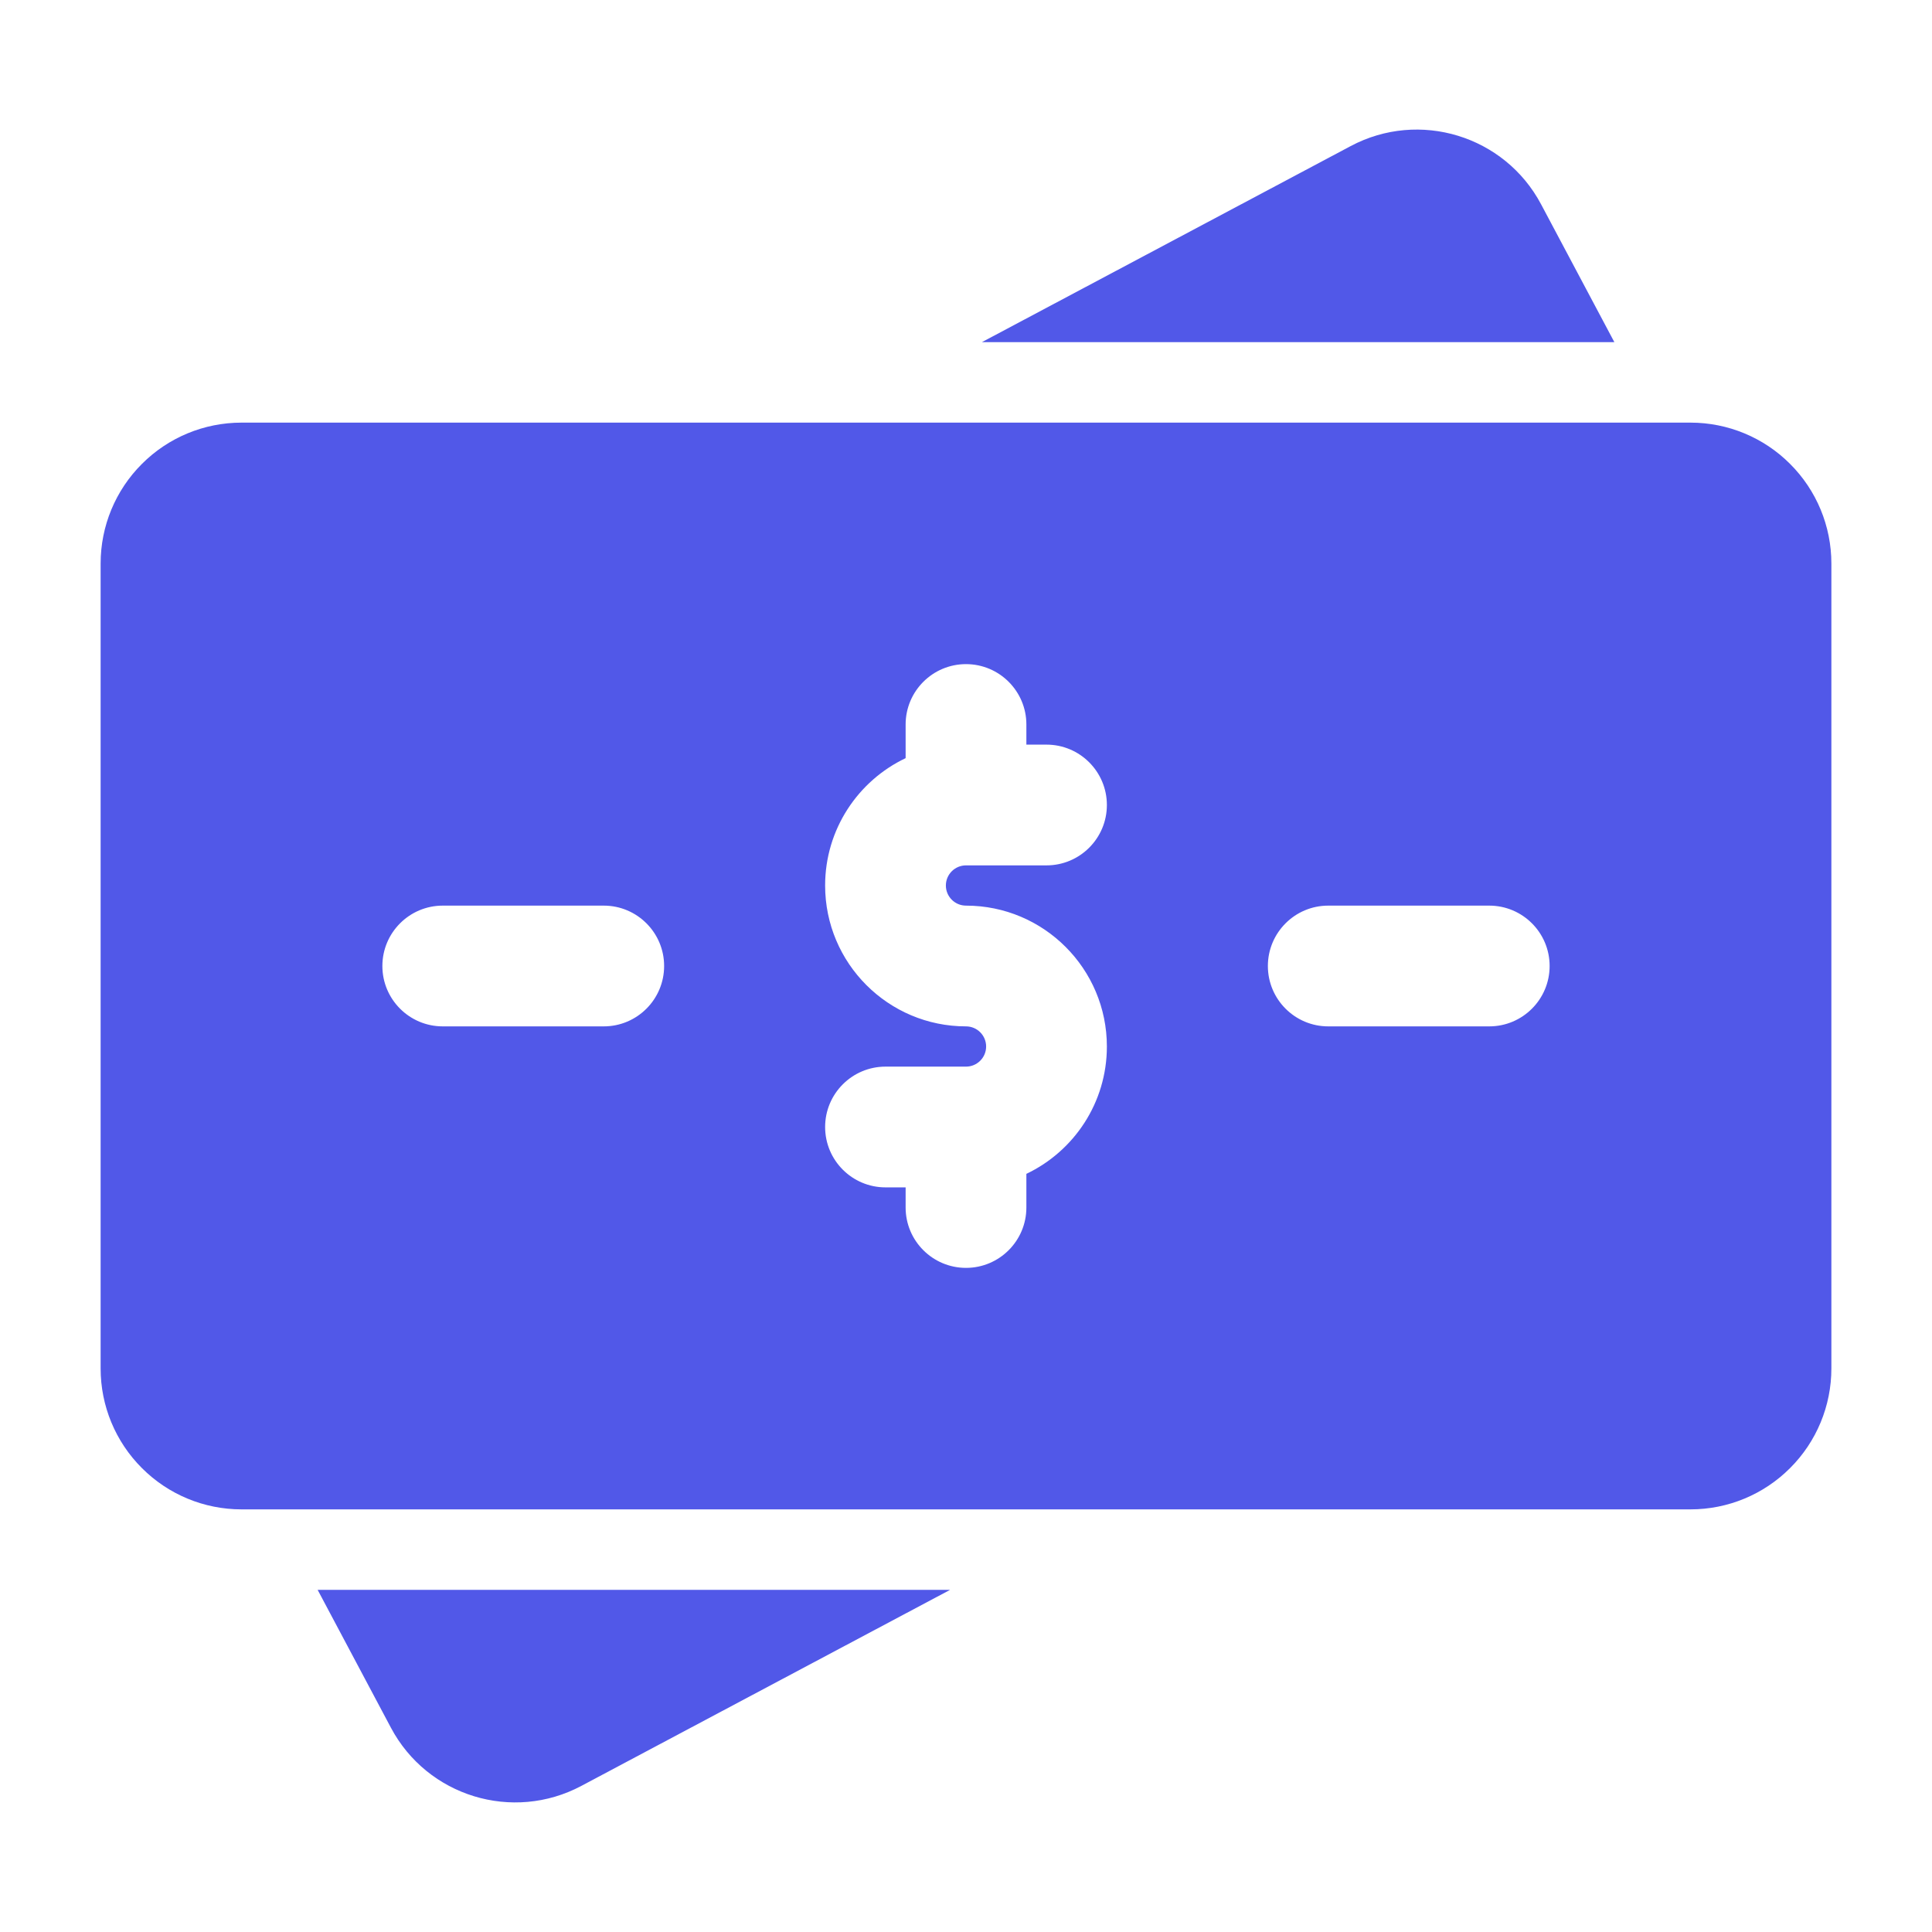
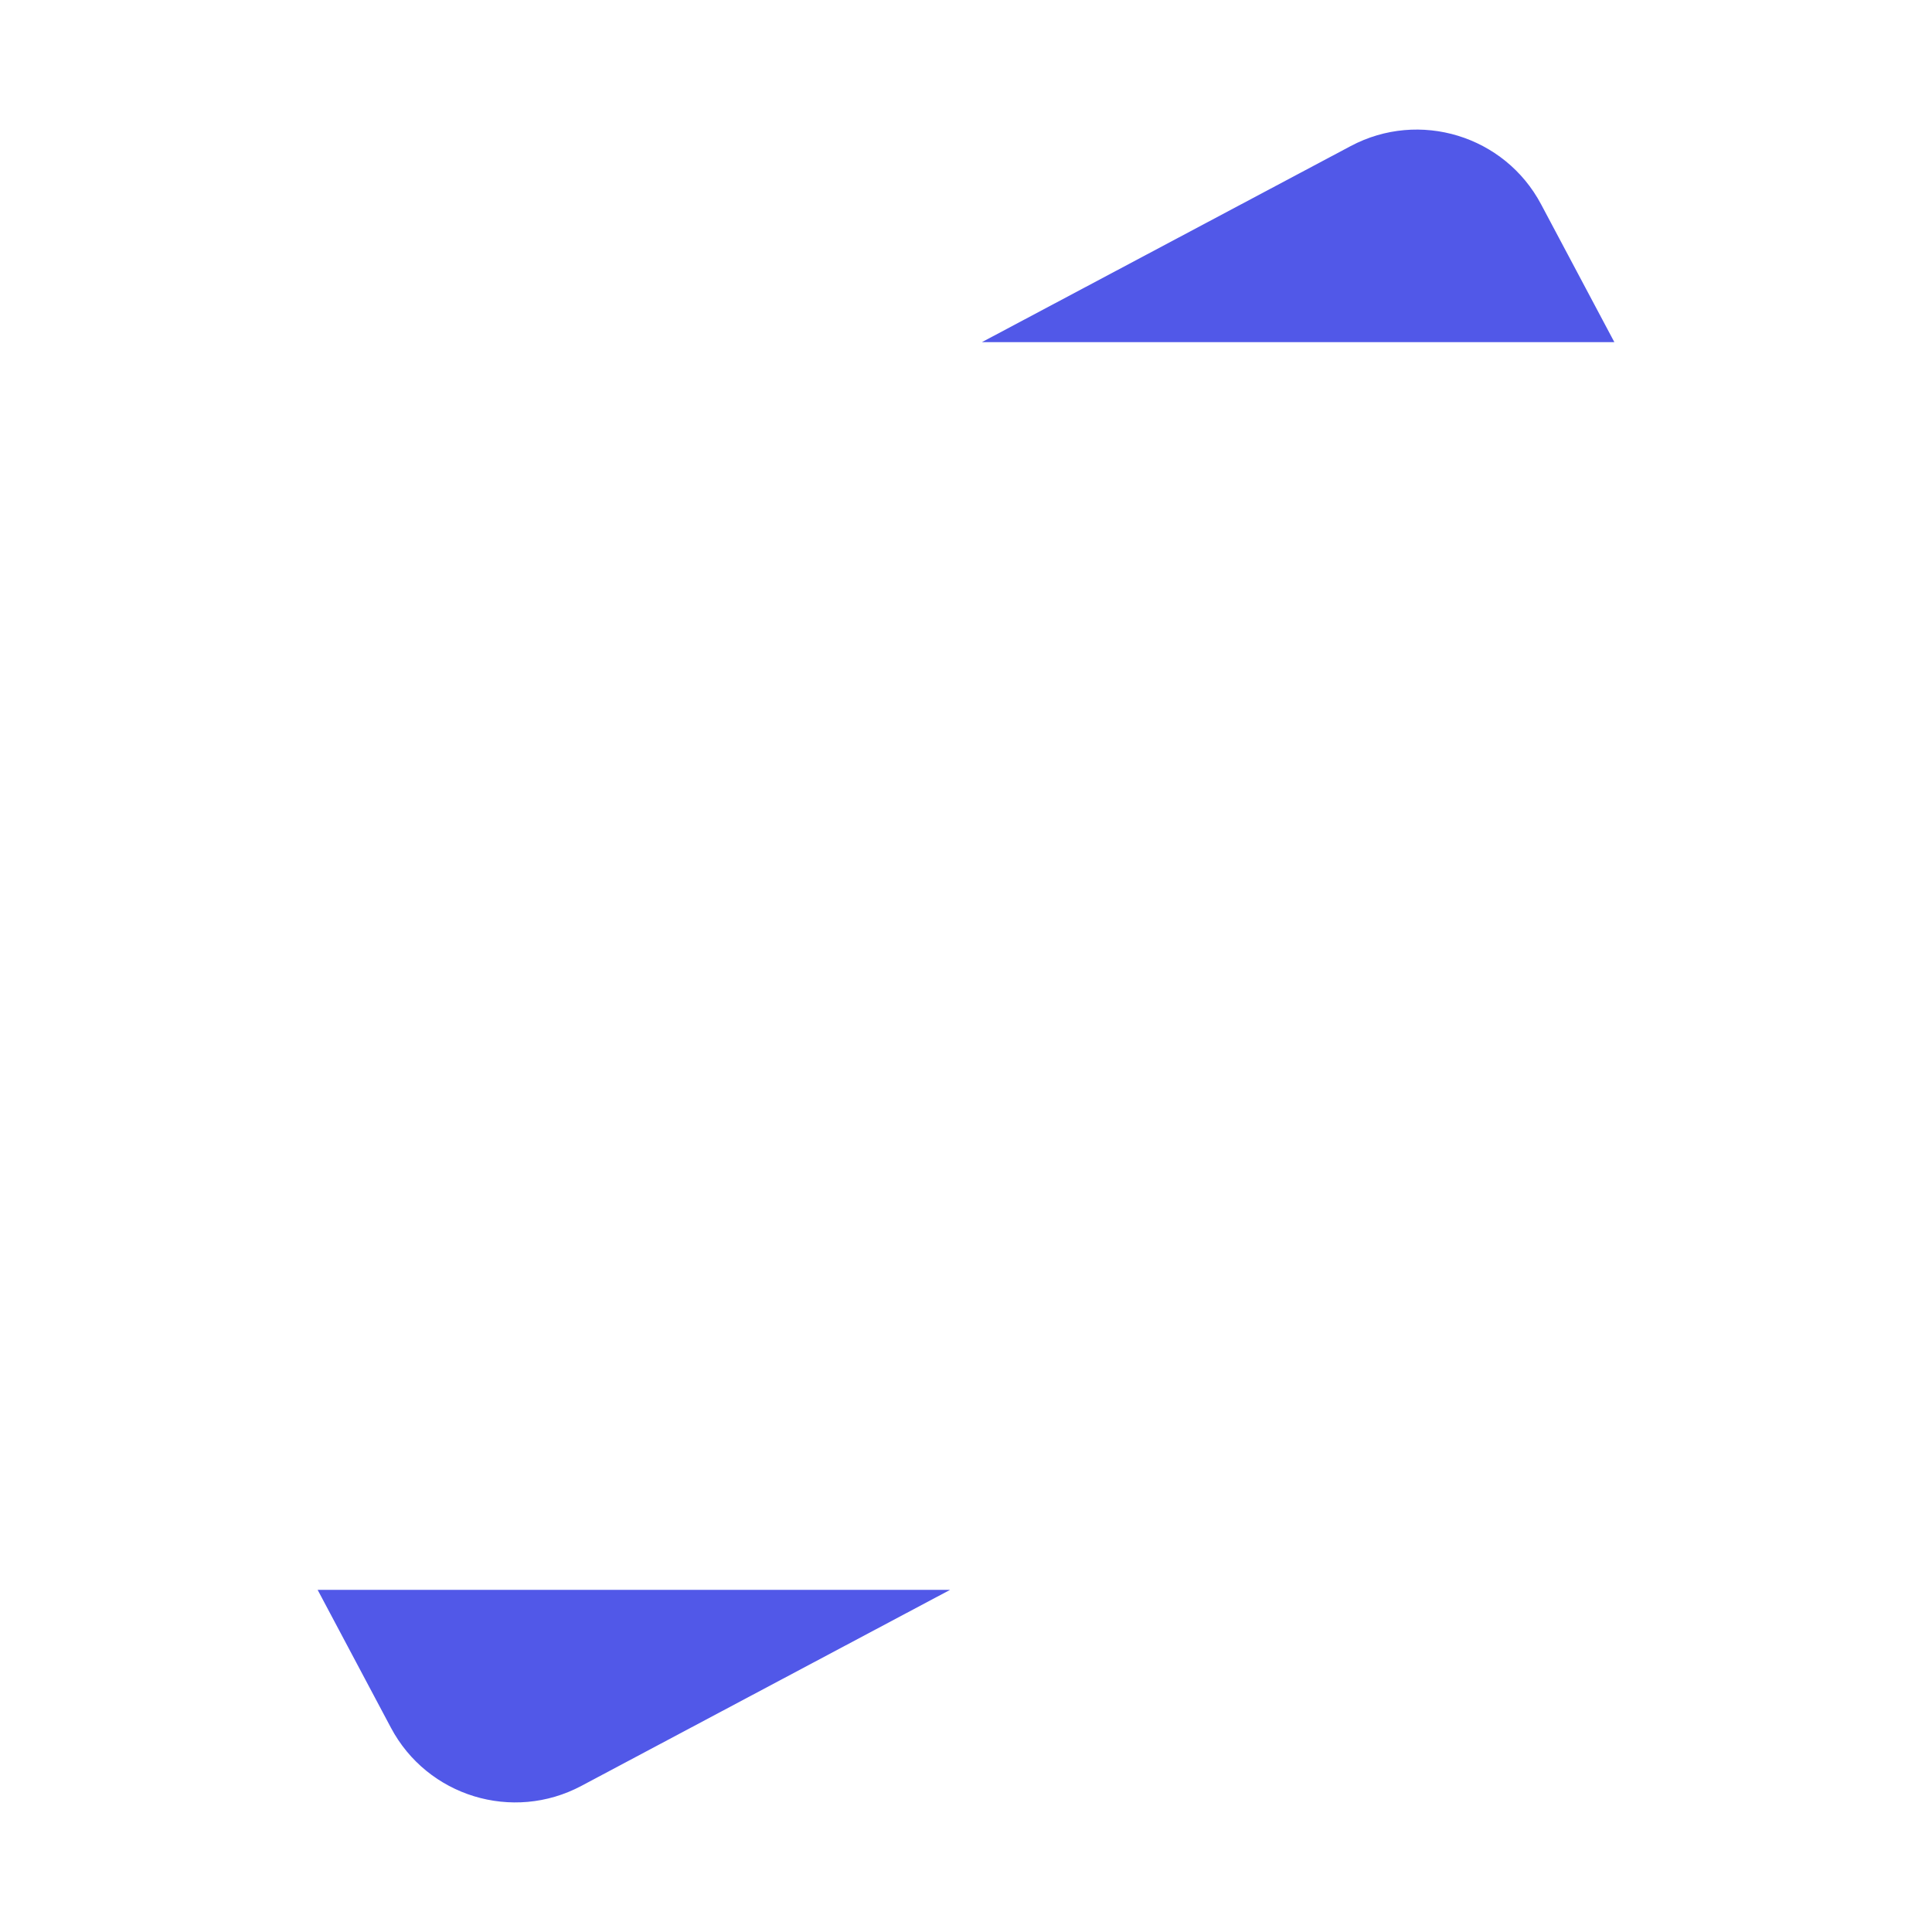
<svg xmlns="http://www.w3.org/2000/svg" width="24" height="24" viewBox="0 0 24 24" fill="none">
-   <path fill-rule="evenodd" clip-rule="evenodd" d="M22.75 7C22.75 6.536 22.566 6.091 22.237 5.763C21.909 5.434 21.464 5.25 21 5.25C17.586 5.25 6.414 5.25 3 5.25C2.536 5.25 2.091 5.434 1.763 5.763C1.434 6.091 1.25 6.536 1.25 7V17C1.25 17.464 1.434 17.909 1.763 18.237C2.091 18.566 2.536 18.75 3 18.75H21C21.464 18.75 21.909 18.566 22.237 18.237C22.566 17.909 22.75 17.464 22.75 17V7ZM12.75 9.25V9C12.75 8.586 12.414 8.25 12 8.25C11.586 8.25 11.25 8.586 11.25 9V9.418C10.659 9.699 10.25 10.302 10.25 11C10.25 11.966 11.034 12.75 12 12.75C12.138 12.75 12.25 12.862 12.25 13C12.25 13.138 12.138 13.25 12 13.25H11C10.586 13.25 10.25 13.586 10.25 14C10.25 14.414 10.586 14.75 11 14.75H11.25V15C11.25 15.414 11.586 15.75 12 15.75C12.414 15.75 12.75 15.414 12.75 15V14.582C13.341 14.301 13.75 13.698 13.75 13C13.75 12.034 12.966 11.25 12 11.25C11.862 11.25 11.75 11.138 11.75 11C11.75 10.862 11.862 10.75 12 10.75H13C13.414 10.75 13.75 10.414 13.75 10C13.75 9.586 13.414 9.25 13 9.25H12.75ZM16.5 12.75H18.5C18.914 12.75 19.25 12.414 19.25 12C19.25 11.586 18.914 11.25 18.5 11.25H16.5C16.086 11.25 15.75 11.586 15.75 12C15.75 12.414 16.086 12.75 16.5 12.75ZM5.5 12.75H7.5C7.914 12.75 8.25 12.414 8.25 12C8.25 11.586 7.914 11.25 7.5 11.25H5.5C5.086 11.25 4.75 11.586 4.75 12C4.75 12.414 5.086 12.75 5.5 12.75Z" fill="#5158E8" />
  <path fill-rule="evenodd" clip-rule="evenodd" d="M3.946 19.75L4.856 21.462C5.309 22.315 6.369 22.639 7.222 22.185L11.802 19.75H3.946ZM12.198 4.25H20.054L19.144 2.538C18.691 1.685 17.631 1.361 16.778 1.815L12.198 4.25Z" fill="#5158E8" />
</svg>